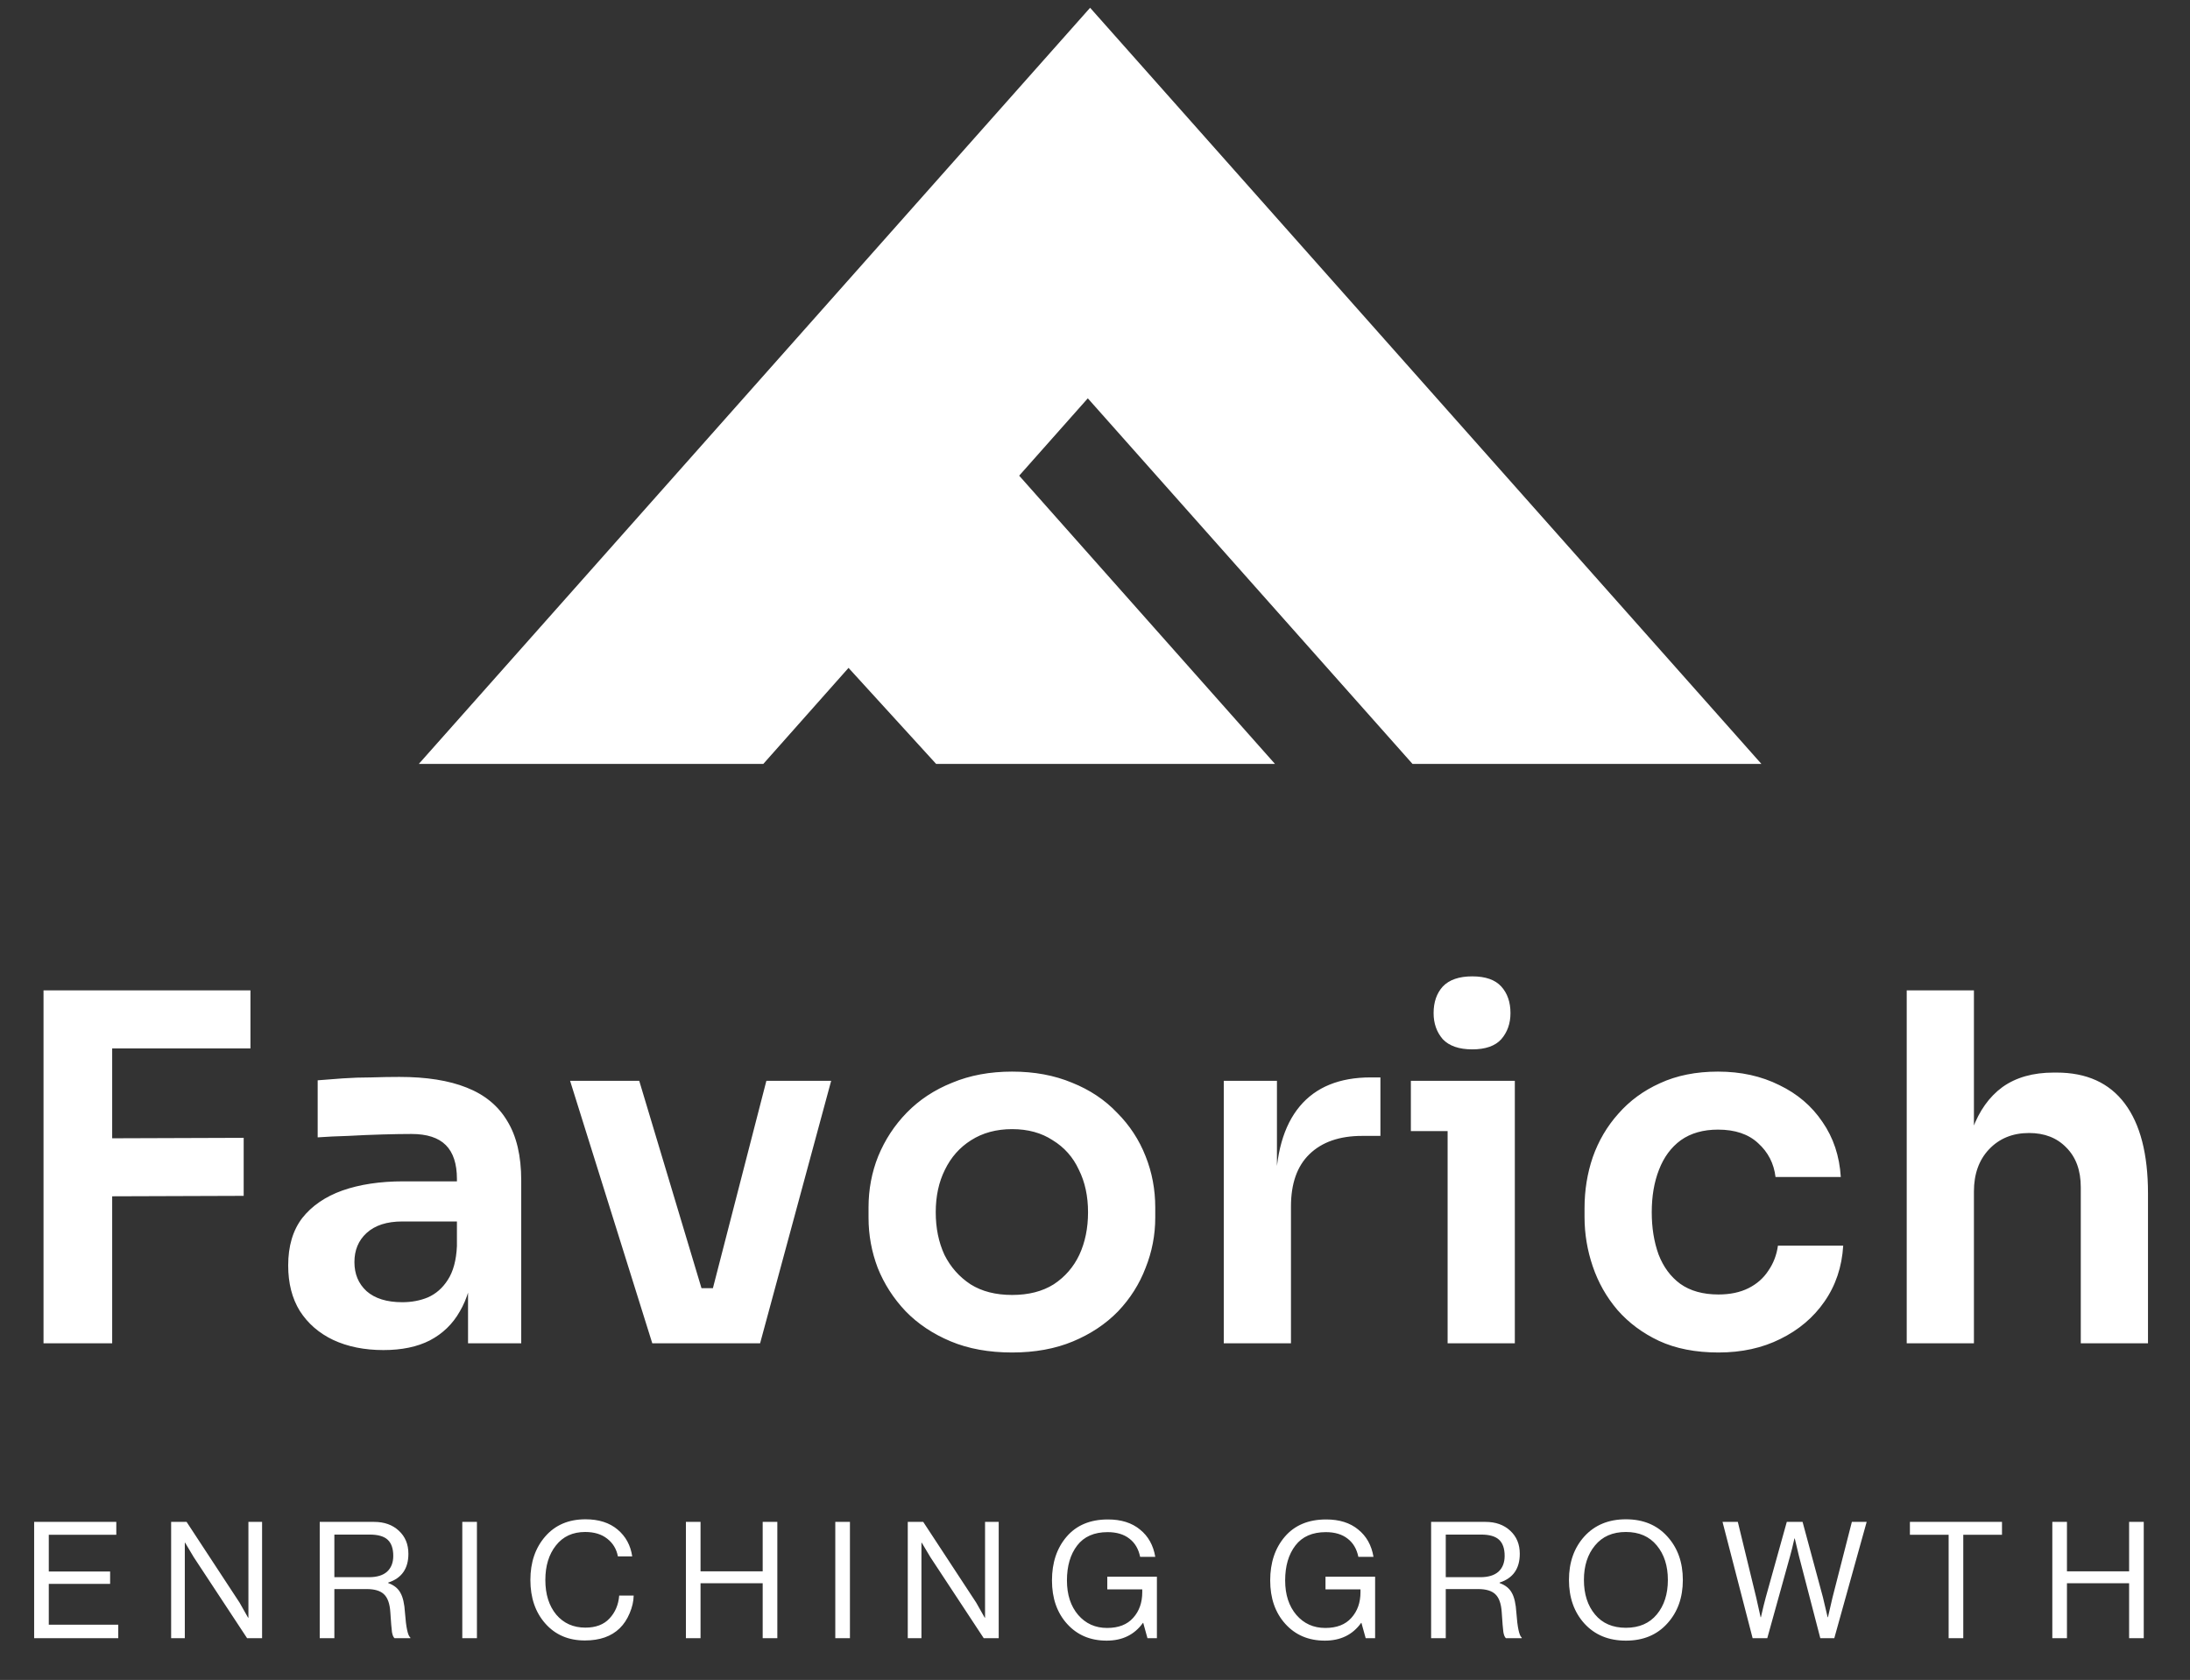
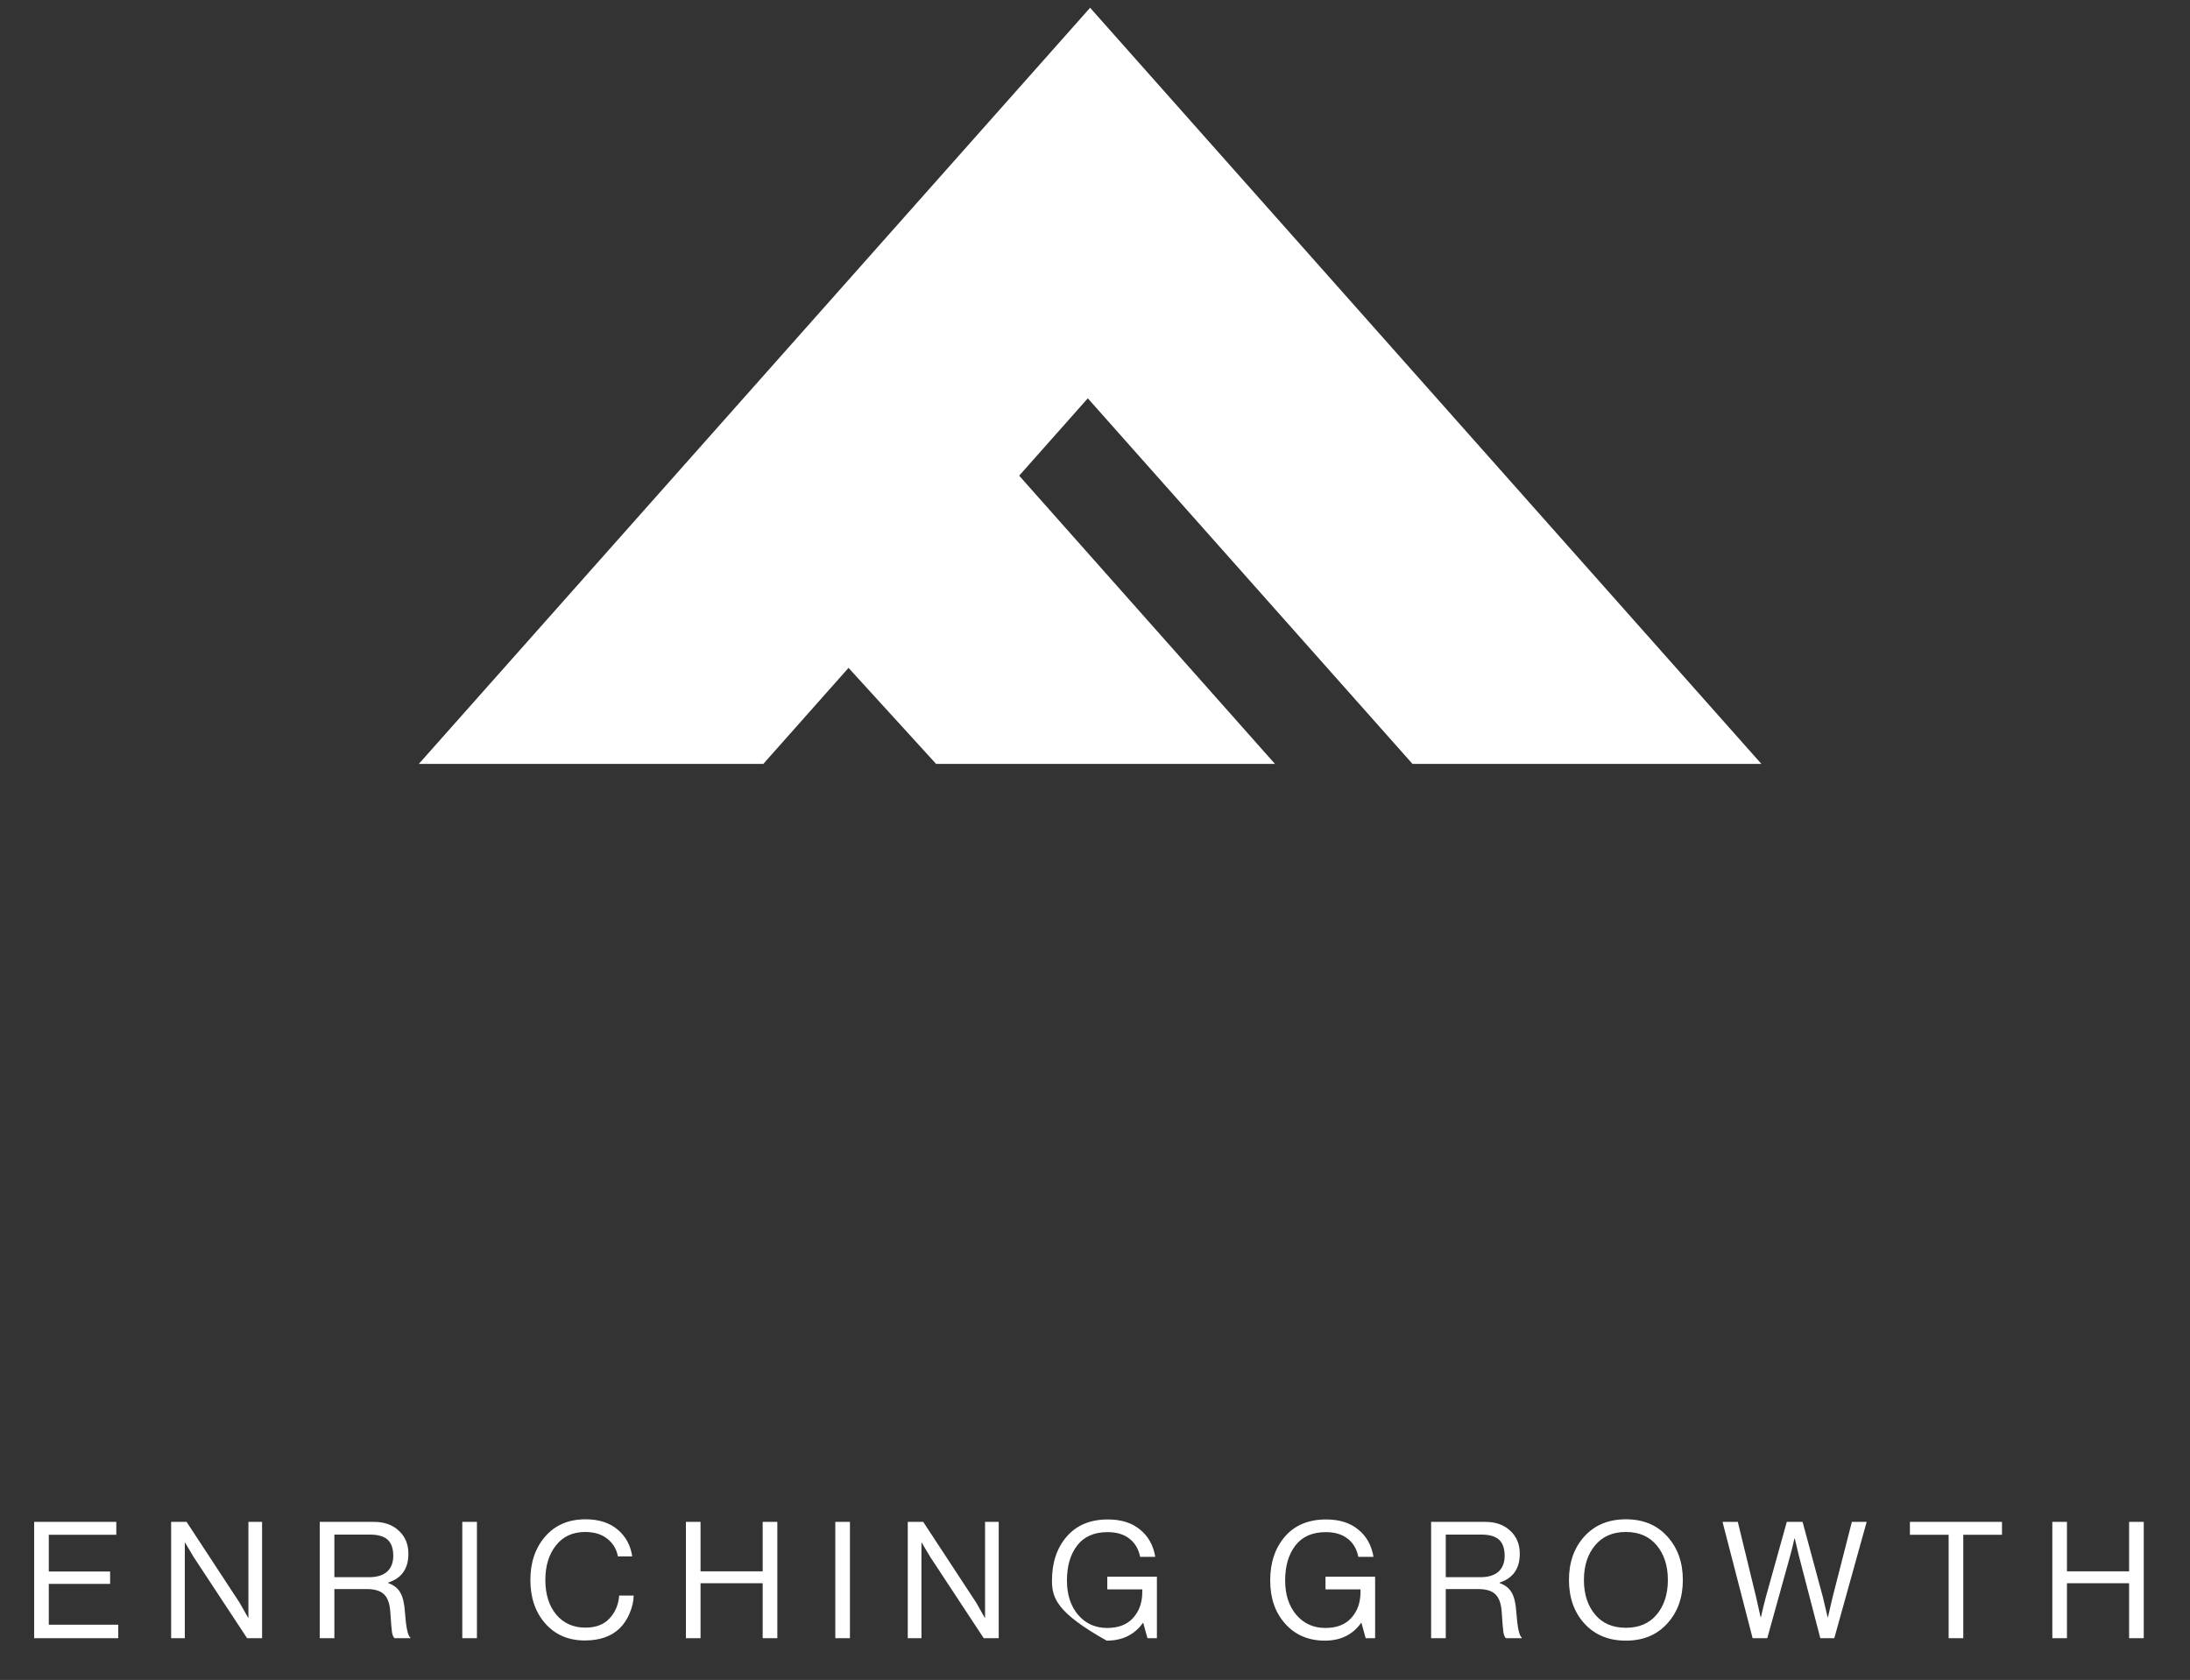
<svg xmlns="http://www.w3.org/2000/svg" width="262" height="201" viewBox="0 0 262 201" fill="none">
  <rect x="0" y="0" width="262" height="201" fill="#333333" stroke="none" />
  <path fill-rule="evenodd" clip-rule="evenodd" d="M168.986 91.4H210.725L130.415 0.93L50.105 91.4H91.318L101.513 79.91L111.993 91.4H152.532L121.929 56.913L130.139 47.658L168.986 91.4Z" fill="white" />
-   <path d="M5.206 160.722V118.496H13.42V160.722H5.206ZM12.263 143.137V136.196L29.153 136.138V143.08L12.263 143.137ZM12.263 125.437V118.496H29.963V125.437H12.263ZM55.994 160.722V151.409H54.664V141.055C54.664 139.243 54.22 137.893 53.334 137.006C52.447 136.119 51.078 135.676 49.227 135.676C48.263 135.676 47.106 135.695 45.756 135.734C44.406 135.772 43.037 135.83 41.649 135.907C40.3 135.946 39.085 136.003 38.005 136.081V129.255C38.892 129.178 39.895 129.101 41.013 129.024C42.131 128.947 43.269 128.908 44.426 128.908C45.621 128.869 46.739 128.85 47.781 128.85C51.02 128.85 53.7 129.274 55.821 130.123C57.98 130.971 59.6 132.302 60.679 134.114C61.798 135.926 62.357 138.298 62.357 141.229V160.722H55.994ZM45.872 161.531C43.597 161.531 41.591 161.127 39.856 160.317C38.159 159.507 36.829 158.35 35.865 156.846C34.939 155.342 34.477 153.53 34.477 151.409C34.477 149.095 35.036 147.206 36.154 145.74C37.311 144.275 38.911 143.176 40.955 142.443C43.037 141.711 45.467 141.344 48.243 141.344H55.532V146.145H48.128C46.277 146.145 44.85 146.608 43.847 147.533C42.883 148.42 42.401 149.577 42.401 151.004C42.401 152.431 42.883 153.588 43.847 154.475C44.85 155.362 46.277 155.805 48.128 155.805C49.246 155.805 50.268 155.612 51.193 155.227C52.157 154.802 52.948 154.108 53.565 153.144C54.22 152.142 54.587 150.792 54.664 149.095L56.63 151.351C56.438 153.549 55.898 155.4 55.011 156.904C54.163 158.408 52.967 159.565 51.425 160.375C49.921 161.146 48.07 161.531 45.872 161.531ZM78.036 160.722L68.202 129.313H76.474L85.902 160.722H78.036ZM80.407 160.722V154.128H88.91V160.722H80.407ZM83.588 160.722L91.686 129.313H99.437L90.934 160.722H83.588ZM121.086 161.821C118.31 161.821 115.861 161.377 113.74 160.49C111.619 159.603 109.826 158.408 108.361 156.904C106.895 155.362 105.777 153.626 105.006 151.698C104.273 149.77 103.907 147.765 103.907 145.683V144.468C103.907 142.308 104.292 140.265 105.064 138.336C105.873 136.37 107.011 134.635 108.476 133.131C109.98 131.588 111.793 130.393 113.914 129.544C116.034 128.657 118.425 128.214 121.086 128.214C123.747 128.214 126.138 128.657 128.259 129.544C130.38 130.393 132.173 131.588 133.638 133.131C135.142 134.635 136.279 136.37 137.051 138.336C137.822 140.265 138.208 142.308 138.208 144.468V145.683C138.208 147.765 137.822 149.77 137.051 151.698C136.318 153.626 135.219 155.362 133.754 156.904C132.288 158.408 130.495 159.603 128.374 160.49C126.253 161.377 123.824 161.821 121.086 161.821ZM121.086 154.937C123.053 154.937 124.711 154.513 126.061 153.665C127.41 152.778 128.432 151.602 129.126 150.136C129.82 148.633 130.167 146.936 130.167 145.046C130.167 143.118 129.801 141.421 129.068 139.956C128.374 138.452 127.333 137.276 125.945 136.428C124.595 135.541 122.976 135.097 121.086 135.097C119.197 135.097 117.558 135.541 116.169 136.428C114.82 137.276 113.779 138.452 113.046 139.956C112.313 141.421 111.947 143.118 111.947 145.046C111.947 146.936 112.294 148.633 112.988 150.136C113.721 151.602 114.762 152.778 116.112 153.665C117.461 154.513 119.119 154.937 121.086 154.937ZM146.405 160.722V129.313H152.767V142.617H152.594C152.594 138.105 153.558 134.692 155.486 132.379C157.414 130.065 160.248 128.908 163.989 128.908H165.146V135.907H162.948C160.248 135.907 158.147 136.64 156.643 138.105C155.177 139.532 154.445 141.614 154.445 144.352V160.722H146.405ZM173.185 160.722V129.313H181.226V160.722H173.185ZM168.789 135.329V129.313H181.226V135.329H168.789ZM176.135 125.553C174.554 125.553 173.378 125.148 172.607 124.338C171.874 123.49 171.508 122.449 171.508 121.215C171.508 119.904 171.874 118.843 172.607 118.034C173.378 117.224 174.554 116.819 176.135 116.819C177.716 116.819 178.873 117.224 179.606 118.034C180.339 118.843 180.705 119.904 180.705 121.215C180.705 122.449 180.339 123.49 179.606 124.338C178.873 125.148 177.716 125.553 176.135 125.553ZM205.589 161.821C202.851 161.821 200.479 161.358 198.474 160.432C196.507 159.507 194.849 158.273 193.5 156.731C192.188 155.188 191.205 153.453 190.55 151.525C189.894 149.597 189.566 147.63 189.566 145.625V144.526C189.566 142.405 189.894 140.38 190.55 138.452C191.244 136.485 192.266 134.75 193.615 133.246C194.965 131.704 196.623 130.489 198.59 129.602C200.595 128.677 202.909 128.214 205.531 128.214C208.269 128.214 210.717 128.754 212.877 129.834C215.036 130.875 216.752 132.34 218.025 134.23C219.336 136.119 220.069 138.317 220.223 140.824H212.414C212.221 139.204 211.527 137.854 210.332 136.775C209.175 135.695 207.575 135.155 205.531 135.155C203.757 135.155 202.272 135.579 201.077 136.428C199.92 137.276 199.052 138.452 198.474 139.956C197.896 141.421 197.606 143.118 197.606 145.046C197.606 146.897 197.876 148.575 198.416 150.079C198.995 151.582 199.862 152.759 201.019 153.607C202.215 154.455 203.738 154.88 205.589 154.88C206.977 154.88 208.172 154.629 209.175 154.128C210.178 153.626 210.968 152.932 211.547 152.045C212.164 151.158 212.549 150.156 212.703 149.037H220.512C220.358 151.582 219.606 153.819 218.256 155.747C216.945 157.637 215.191 159.121 212.993 160.201C210.833 161.281 208.365 161.821 205.589 161.821ZM228.11 160.722V118.496H236.15V143.137H234.762C234.762 139.975 235.167 137.295 235.977 135.097C236.786 132.899 237.982 131.222 239.563 130.065C241.182 128.908 243.226 128.33 245.694 128.33H246.041C249.628 128.33 252.346 129.564 254.197 132.032C256.048 134.5 256.974 138.086 256.974 142.79V160.722H248.933V142.038C248.933 140.033 248.355 138.452 247.198 137.295C246.08 136.138 244.595 135.56 242.744 135.56C240.778 135.56 239.177 136.216 237.943 137.527C236.748 138.799 236.15 140.477 236.15 142.559V160.722H228.11Z" fill="white" />
-   <path d="M4.085 196.005V182.089H13.914V183.627H5.837V188.025H13.174V189.504H5.837V194.389H14.148V196.005H4.085ZM20.474 196.005V182.089H22.323L28.668 191.762L29.68 193.553H29.719V182.089H31.354V196.005H29.563L23.18 186.312L22.148 184.58H22.109V196.005H20.474ZM38.251 196.005V182.089H44.751C45.971 182.089 46.957 182.439 47.709 183.14C48.475 183.841 48.858 184.762 48.858 185.904C48.858 187.681 48.053 188.83 46.444 189.349V189.407C47.132 189.654 47.619 190.043 47.904 190.575C48.203 191.094 48.384 191.885 48.449 192.949C48.579 194.727 48.793 195.719 49.091 195.927V196.005H47.203C47.061 195.888 46.957 195.642 46.892 195.265C46.84 194.889 46.775 194.098 46.697 192.891C46.633 191.879 46.38 191.165 45.938 190.75C45.51 190.335 44.822 190.127 43.875 190.127H40.002V196.005H38.251ZM40.002 183.607V188.706H44.128C45.089 188.706 45.815 188.486 46.308 188.045C46.801 187.591 47.048 186.961 47.048 186.157C47.048 185.287 46.827 184.645 46.386 184.23C45.945 183.815 45.225 183.607 44.226 183.607H40.002ZM55.306 196.005V182.089H57.057V196.005H55.306ZM69.972 196.277C68.012 196.277 66.436 195.603 65.242 194.253C64.048 192.904 63.452 191.165 63.452 189.037C63.452 186.935 64.042 185.203 65.223 183.841C66.416 182.465 68.025 181.778 70.049 181.778C71.632 181.778 72.91 182.186 73.884 183.004C74.857 183.821 75.441 184.892 75.635 186.215H73.922C73.754 185.333 73.326 184.626 72.638 184.094C71.963 183.562 71.087 183.296 70.01 183.296C68.518 183.296 67.351 183.834 66.507 184.911C65.664 185.975 65.242 187.35 65.242 189.037C65.242 190.75 65.677 192.132 66.546 193.183C67.428 194.221 68.59 194.74 70.03 194.74C71.276 194.74 72.236 194.377 72.91 193.65C73.598 192.923 73.987 192.009 74.078 190.906H75.81C75.797 191.593 75.635 192.3 75.324 193.027C75.025 193.741 74.63 194.338 74.137 194.818C73.138 195.791 71.749 196.277 69.972 196.277ZM82.058 196.005V182.089H83.809V188.006H91.244V182.089H92.996V196.005H91.244V189.426H83.809V196.005H82.058ZM99.93 196.005V182.089H101.682V196.005H99.93ZM108.601 196.005V182.089H110.45L116.795 191.762L117.807 193.553H117.846V182.089H119.481V196.005H117.69L111.307 186.312L110.275 184.58H110.236V196.005H108.601ZM137.277 196.005L136.771 194.175H136.732C135.72 195.59 134.273 196.297 132.392 196.297C130.445 196.297 128.869 195.629 127.662 194.292C126.456 192.956 125.852 191.224 125.852 189.096C125.852 186.968 126.436 185.223 127.604 183.86C128.785 182.485 130.432 181.797 132.547 181.797C134.13 181.797 135.408 182.199 136.382 183.004C137.368 183.795 137.977 184.885 138.211 186.274H136.401C136.206 185.326 135.778 184.6 135.116 184.094C134.455 183.575 133.585 183.315 132.508 183.315C130.9 183.315 129.686 183.847 128.869 184.911C128.052 185.975 127.643 187.37 127.643 189.096C127.643 190.795 128.09 192.171 128.986 193.222C129.881 194.26 131.036 194.779 132.45 194.779C133.812 194.779 134.85 194.377 135.564 193.572C136.291 192.768 136.654 191.743 136.654 190.497V190.166H132.47V188.648H138.406V196.005H137.277ZM163.383 196.005L162.877 194.175H162.838C161.826 195.59 160.38 196.297 158.498 196.297C156.552 196.297 154.976 195.629 153.769 194.292C152.562 192.956 151.959 191.224 151.959 189.096C151.959 186.968 152.543 185.223 153.71 183.86C154.891 182.485 156.539 181.797 158.654 181.797C160.237 181.797 161.515 182.199 162.488 183.004C163.474 183.795 164.084 184.885 164.318 186.274H162.508C162.313 185.326 161.885 184.6 161.223 184.094C160.561 183.575 159.692 183.315 158.615 183.315C157.006 183.315 155.793 183.847 154.976 184.911C154.158 185.975 153.749 187.37 153.749 189.096C153.749 190.795 154.197 192.171 155.092 193.222C155.988 194.26 157.142 194.779 158.557 194.779C159.919 194.779 160.957 194.377 161.671 193.572C162.397 192.768 162.761 191.743 162.761 190.497V190.166H158.576V188.648H164.512V196.005H163.383ZM171.211 196.005V182.089H177.712C178.931 182.089 179.917 182.439 180.67 183.14C181.435 183.841 181.818 184.762 181.818 185.904C181.818 187.681 181.014 188.83 179.405 189.349V189.407C180.093 189.654 180.579 190.043 180.865 190.575C181.163 191.094 181.345 191.885 181.41 192.949C181.539 194.727 181.753 195.719 182.052 195.927V196.005H180.164C180.021 195.888 179.917 195.642 179.853 195.265C179.801 194.889 179.736 194.098 179.658 192.891C179.593 191.879 179.34 191.165 178.899 190.75C178.471 190.335 177.783 190.127 176.836 190.127H172.963V196.005H171.211ZM172.963 183.607V188.706H177.089C178.049 188.706 178.776 188.486 179.269 188.045C179.762 187.591 180.008 186.961 180.008 186.157C180.008 185.287 179.788 184.645 179.346 184.23C178.905 183.815 178.185 183.607 177.186 183.607H172.963ZM199.457 194.253C198.225 195.616 196.577 196.297 194.514 196.297C192.451 196.297 190.796 195.616 189.551 194.253C188.318 192.891 187.702 191.152 187.702 189.037C187.702 186.922 188.318 185.184 189.551 183.821C190.796 182.459 192.451 181.778 194.514 181.778C196.577 181.778 198.225 182.459 199.457 183.821C200.703 185.184 201.326 186.922 201.326 189.037C201.326 191.152 200.703 192.891 199.457 194.253ZM190.816 193.163C191.698 194.227 192.931 194.759 194.514 194.759C196.097 194.759 197.329 194.227 198.212 193.163C199.094 192.099 199.535 190.724 199.535 189.037C199.535 187.35 199.094 185.975 198.212 184.911C197.329 183.834 196.097 183.296 194.514 183.296C192.931 183.296 191.698 183.834 190.816 184.911C189.933 185.975 189.492 187.35 189.492 189.037C189.492 190.724 189.933 192.099 190.816 193.163ZM209.675 196.005L206.074 182.089H207.904L210.103 191.139L210.629 193.494H210.668C210.888 192.508 211.083 191.71 211.252 191.1L213.762 182.089H215.65L218.083 191.1L218.647 193.494H218.686C218.907 192.495 219.089 191.71 219.231 191.139L221.547 182.089H223.318L219.445 196.005H217.772L215.222 186.196L214.716 184.074H214.677C214.482 184.944 214.307 185.651 214.152 186.196L211.427 196.005H209.675ZM228.492 183.627V182.089H239.508V183.627H234.876V196.005H233.124V183.627H228.492ZM245.529 196.005V182.089H247.28V188.006H254.715V182.089H256.467V196.005H254.715V189.426H247.28V196.005H245.529Z" fill="white" />
+   <path d="M4.085 196.005V182.089H13.914V183.627H5.837V188.025H13.174V189.504H5.837V194.389H14.148V196.005H4.085ZM20.474 196.005V182.089H22.323L28.668 191.762L29.68 193.553H29.719V182.089H31.354V196.005H29.563L23.18 186.312L22.148 184.58H22.109V196.005H20.474ZM38.251 196.005V182.089H44.751C45.971 182.089 46.957 182.439 47.709 183.14C48.475 183.841 48.858 184.762 48.858 185.904C48.858 187.681 48.053 188.83 46.444 189.349V189.407C47.132 189.654 47.619 190.043 47.904 190.575C48.203 191.094 48.384 191.885 48.449 192.949C48.579 194.727 48.793 195.719 49.091 195.927V196.005H47.203C47.061 195.888 46.957 195.642 46.892 195.265C46.84 194.889 46.775 194.098 46.697 192.891C46.633 191.879 46.38 191.165 45.938 190.75C45.51 190.335 44.822 190.127 43.875 190.127H40.002V196.005H38.251ZM40.002 183.607V188.706H44.128C45.089 188.706 45.815 188.486 46.308 188.045C46.801 187.591 47.048 186.961 47.048 186.157C47.048 185.287 46.827 184.645 46.386 184.23C45.945 183.815 45.225 183.607 44.226 183.607H40.002ZM55.306 196.005V182.089H57.057V196.005H55.306ZM69.972 196.277C68.012 196.277 66.436 195.603 65.242 194.253C64.048 192.904 63.452 191.165 63.452 189.037C63.452 186.935 64.042 185.203 65.223 183.841C66.416 182.465 68.025 181.778 70.049 181.778C71.632 181.778 72.91 182.186 73.884 183.004C74.857 183.821 75.441 184.892 75.635 186.215H73.922C73.754 185.333 73.326 184.626 72.638 184.094C71.963 183.562 71.087 183.296 70.01 183.296C68.518 183.296 67.351 183.834 66.507 184.911C65.664 185.975 65.242 187.35 65.242 189.037C65.242 190.75 65.677 192.132 66.546 193.183C67.428 194.221 68.59 194.74 70.03 194.74C71.276 194.74 72.236 194.377 72.91 193.65C73.598 192.923 73.987 192.009 74.078 190.906H75.81C75.797 191.593 75.635 192.3 75.324 193.027C75.025 193.741 74.63 194.338 74.137 194.818C73.138 195.791 71.749 196.277 69.972 196.277ZM82.058 196.005V182.089H83.809V188.006H91.244V182.089H92.996V196.005H91.244V189.426H83.809V196.005H82.058ZM99.93 196.005V182.089H101.682V196.005H99.93ZM108.601 196.005V182.089H110.45L116.795 191.762L117.807 193.553H117.846V182.089H119.481V196.005H117.69L111.307 186.312L110.275 184.58H110.236V196.005H108.601ZM137.277 196.005L136.771 194.175H136.732C135.72 195.59 134.273 196.297 132.392 196.297C126.456 192.956 125.852 191.224 125.852 189.096C125.852 186.968 126.436 185.223 127.604 183.86C128.785 182.485 130.432 181.797 132.547 181.797C134.13 181.797 135.408 182.199 136.382 183.004C137.368 183.795 137.977 184.885 138.211 186.274H136.401C136.206 185.326 135.778 184.6 135.116 184.094C134.455 183.575 133.585 183.315 132.508 183.315C130.9 183.315 129.686 183.847 128.869 184.911C128.052 185.975 127.643 187.37 127.643 189.096C127.643 190.795 128.09 192.171 128.986 193.222C129.881 194.26 131.036 194.779 132.45 194.779C133.812 194.779 134.85 194.377 135.564 193.572C136.291 192.768 136.654 191.743 136.654 190.497V190.166H132.47V188.648H138.406V196.005H137.277ZM163.383 196.005L162.877 194.175H162.838C161.826 195.59 160.38 196.297 158.498 196.297C156.552 196.297 154.976 195.629 153.769 194.292C152.562 192.956 151.959 191.224 151.959 189.096C151.959 186.968 152.543 185.223 153.71 183.86C154.891 182.485 156.539 181.797 158.654 181.797C160.237 181.797 161.515 182.199 162.488 183.004C163.474 183.795 164.084 184.885 164.318 186.274H162.508C162.313 185.326 161.885 184.6 161.223 184.094C160.561 183.575 159.692 183.315 158.615 183.315C157.006 183.315 155.793 183.847 154.976 184.911C154.158 185.975 153.749 187.37 153.749 189.096C153.749 190.795 154.197 192.171 155.092 193.222C155.988 194.26 157.142 194.779 158.557 194.779C159.919 194.779 160.957 194.377 161.671 193.572C162.397 192.768 162.761 191.743 162.761 190.497V190.166H158.576V188.648H164.512V196.005H163.383ZM171.211 196.005V182.089H177.712C178.931 182.089 179.917 182.439 180.67 183.14C181.435 183.841 181.818 184.762 181.818 185.904C181.818 187.681 181.014 188.83 179.405 189.349V189.407C180.093 189.654 180.579 190.043 180.865 190.575C181.163 191.094 181.345 191.885 181.41 192.949C181.539 194.727 181.753 195.719 182.052 195.927V196.005H180.164C180.021 195.888 179.917 195.642 179.853 195.265C179.801 194.889 179.736 194.098 179.658 192.891C179.593 191.879 179.34 191.165 178.899 190.75C178.471 190.335 177.783 190.127 176.836 190.127H172.963V196.005H171.211ZM172.963 183.607V188.706H177.089C178.049 188.706 178.776 188.486 179.269 188.045C179.762 187.591 180.008 186.961 180.008 186.157C180.008 185.287 179.788 184.645 179.346 184.23C178.905 183.815 178.185 183.607 177.186 183.607H172.963ZM199.457 194.253C198.225 195.616 196.577 196.297 194.514 196.297C192.451 196.297 190.796 195.616 189.551 194.253C188.318 192.891 187.702 191.152 187.702 189.037C187.702 186.922 188.318 185.184 189.551 183.821C190.796 182.459 192.451 181.778 194.514 181.778C196.577 181.778 198.225 182.459 199.457 183.821C200.703 185.184 201.326 186.922 201.326 189.037C201.326 191.152 200.703 192.891 199.457 194.253ZM190.816 193.163C191.698 194.227 192.931 194.759 194.514 194.759C196.097 194.759 197.329 194.227 198.212 193.163C199.094 192.099 199.535 190.724 199.535 189.037C199.535 187.35 199.094 185.975 198.212 184.911C197.329 183.834 196.097 183.296 194.514 183.296C192.931 183.296 191.698 183.834 190.816 184.911C189.933 185.975 189.492 187.35 189.492 189.037C189.492 190.724 189.933 192.099 190.816 193.163ZM209.675 196.005L206.074 182.089H207.904L210.103 191.139L210.629 193.494H210.668C210.888 192.508 211.083 191.71 211.252 191.1L213.762 182.089H215.65L218.083 191.1L218.647 193.494H218.686C218.907 192.495 219.089 191.71 219.231 191.139L221.547 182.089H223.318L219.445 196.005H217.772L215.222 186.196L214.716 184.074H214.677C214.482 184.944 214.307 185.651 214.152 186.196L211.427 196.005H209.675ZM228.492 183.627V182.089H239.508V183.627H234.876V196.005H233.124V183.627H228.492ZM245.529 196.005V182.089H247.28V188.006H254.715V182.089H256.467V196.005H254.715V189.426H247.28V196.005H245.529Z" fill="white" />
</svg>